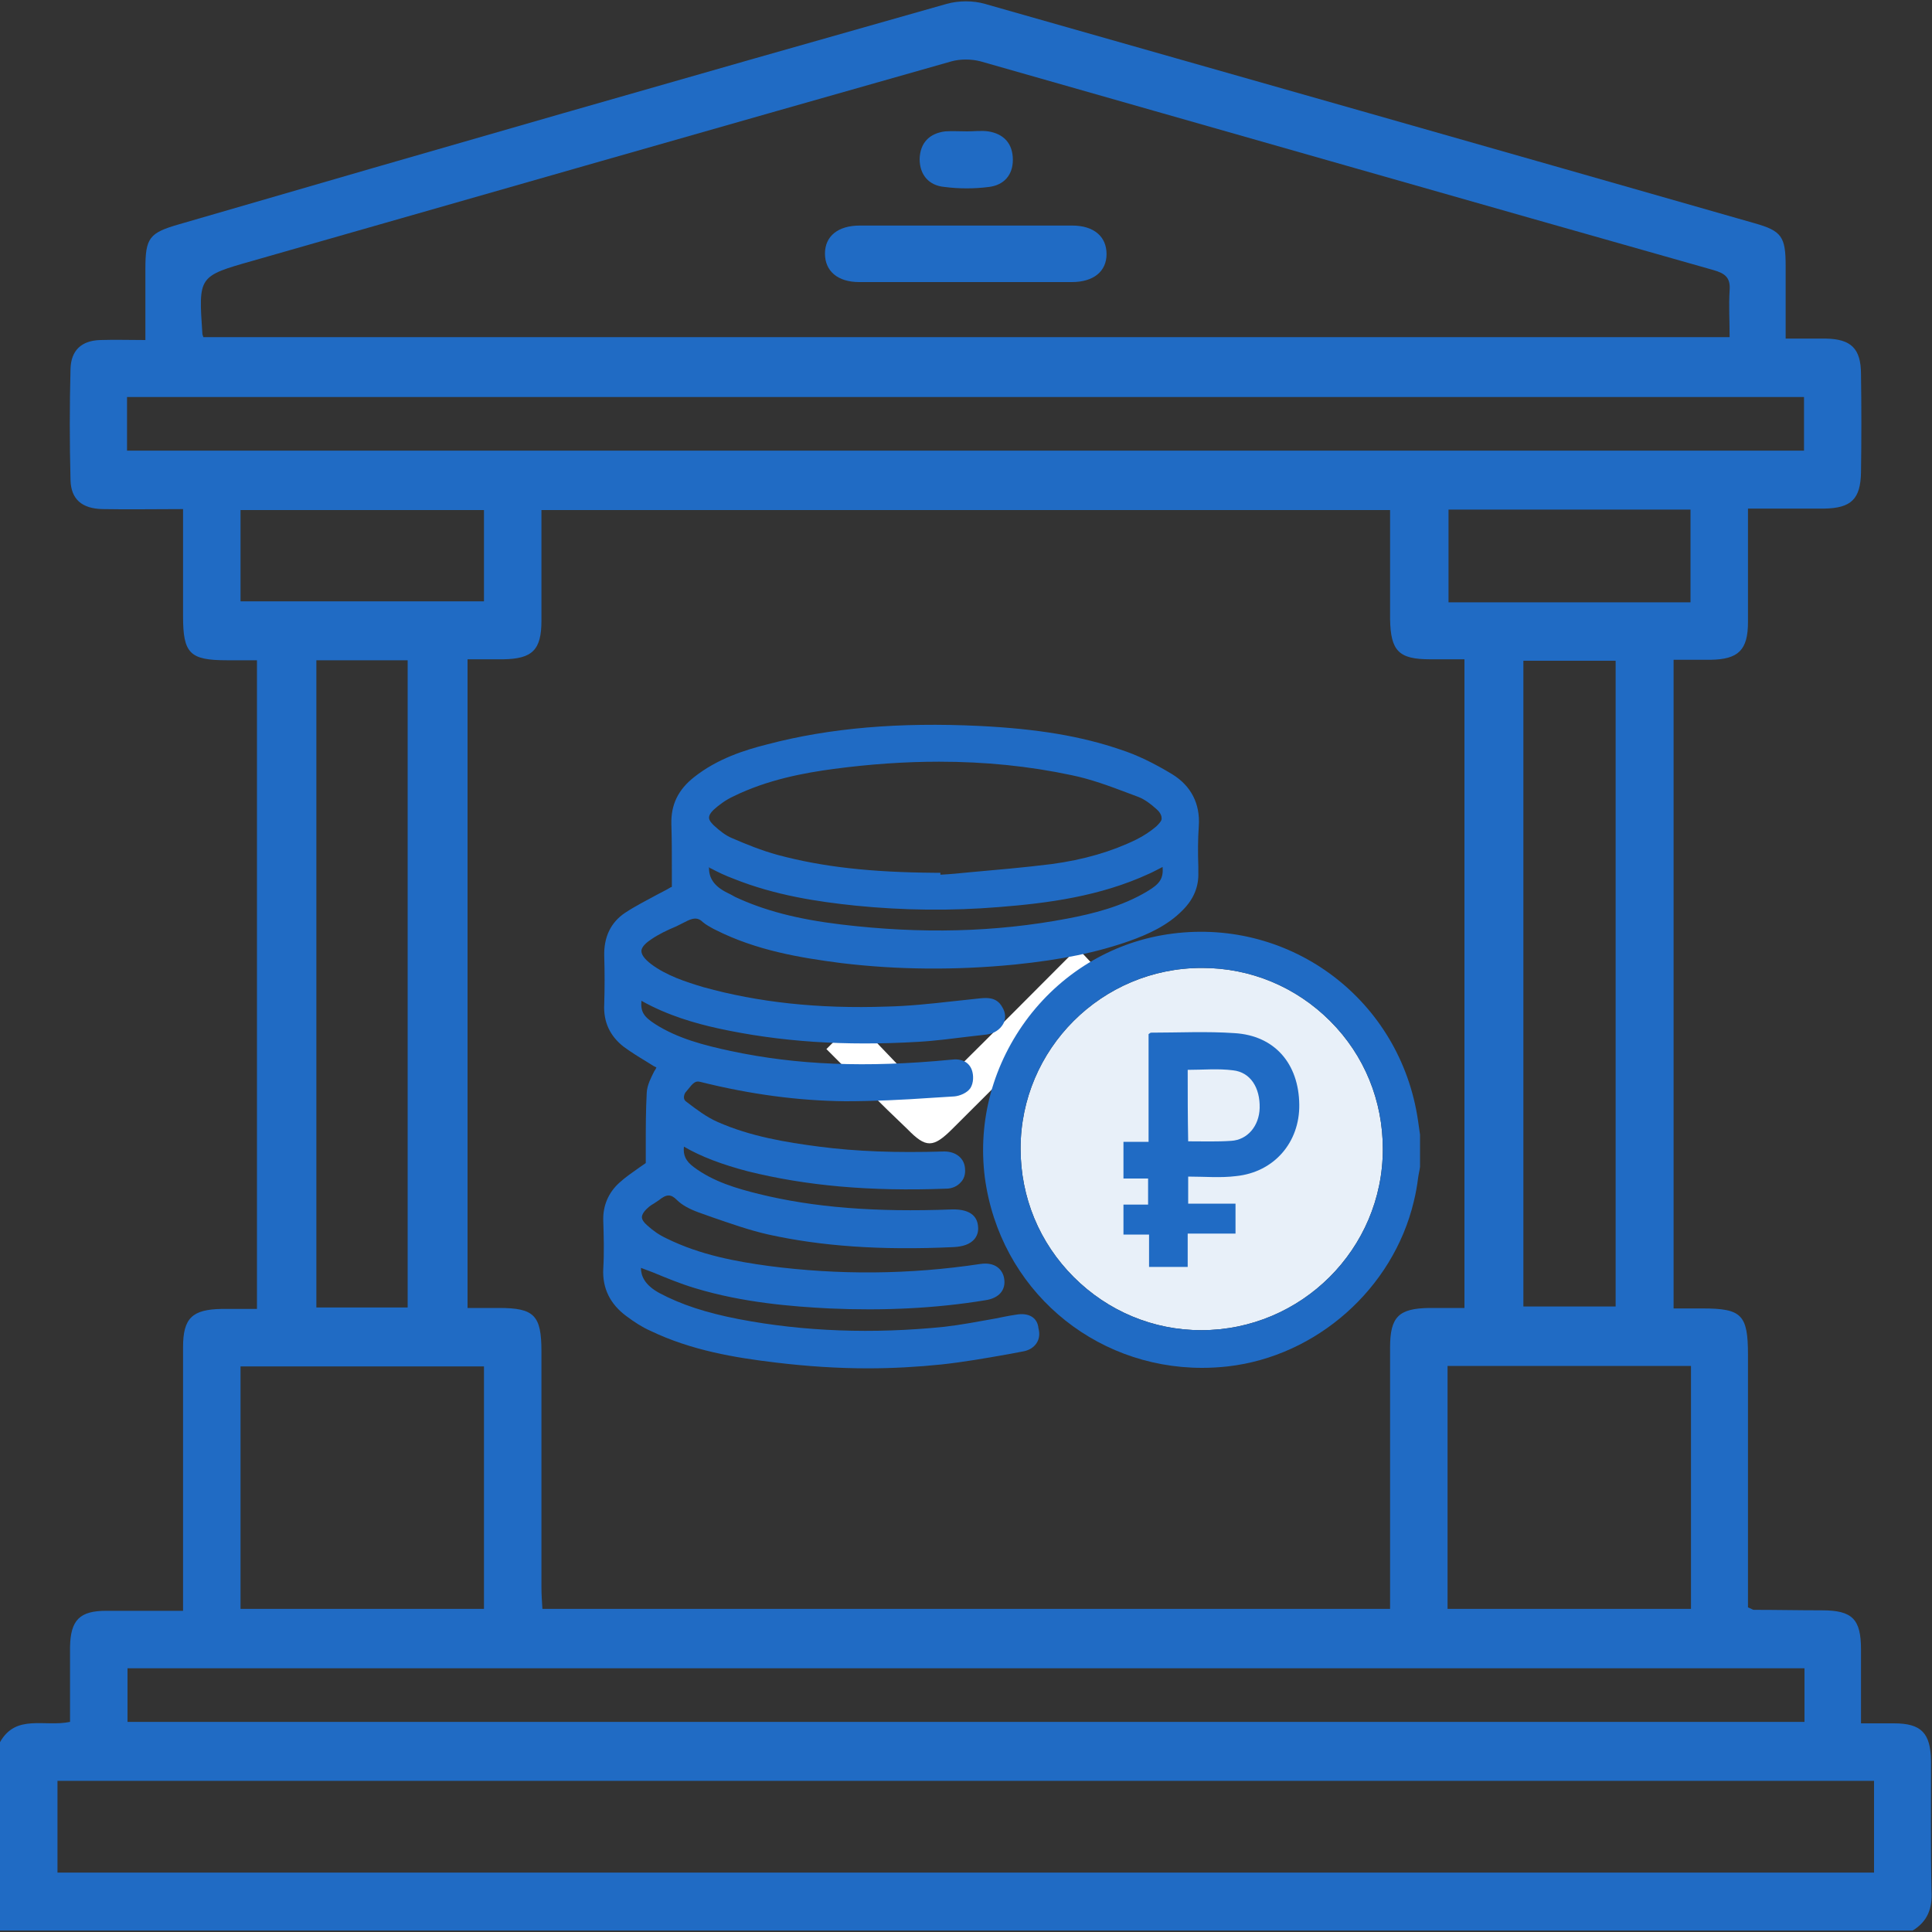
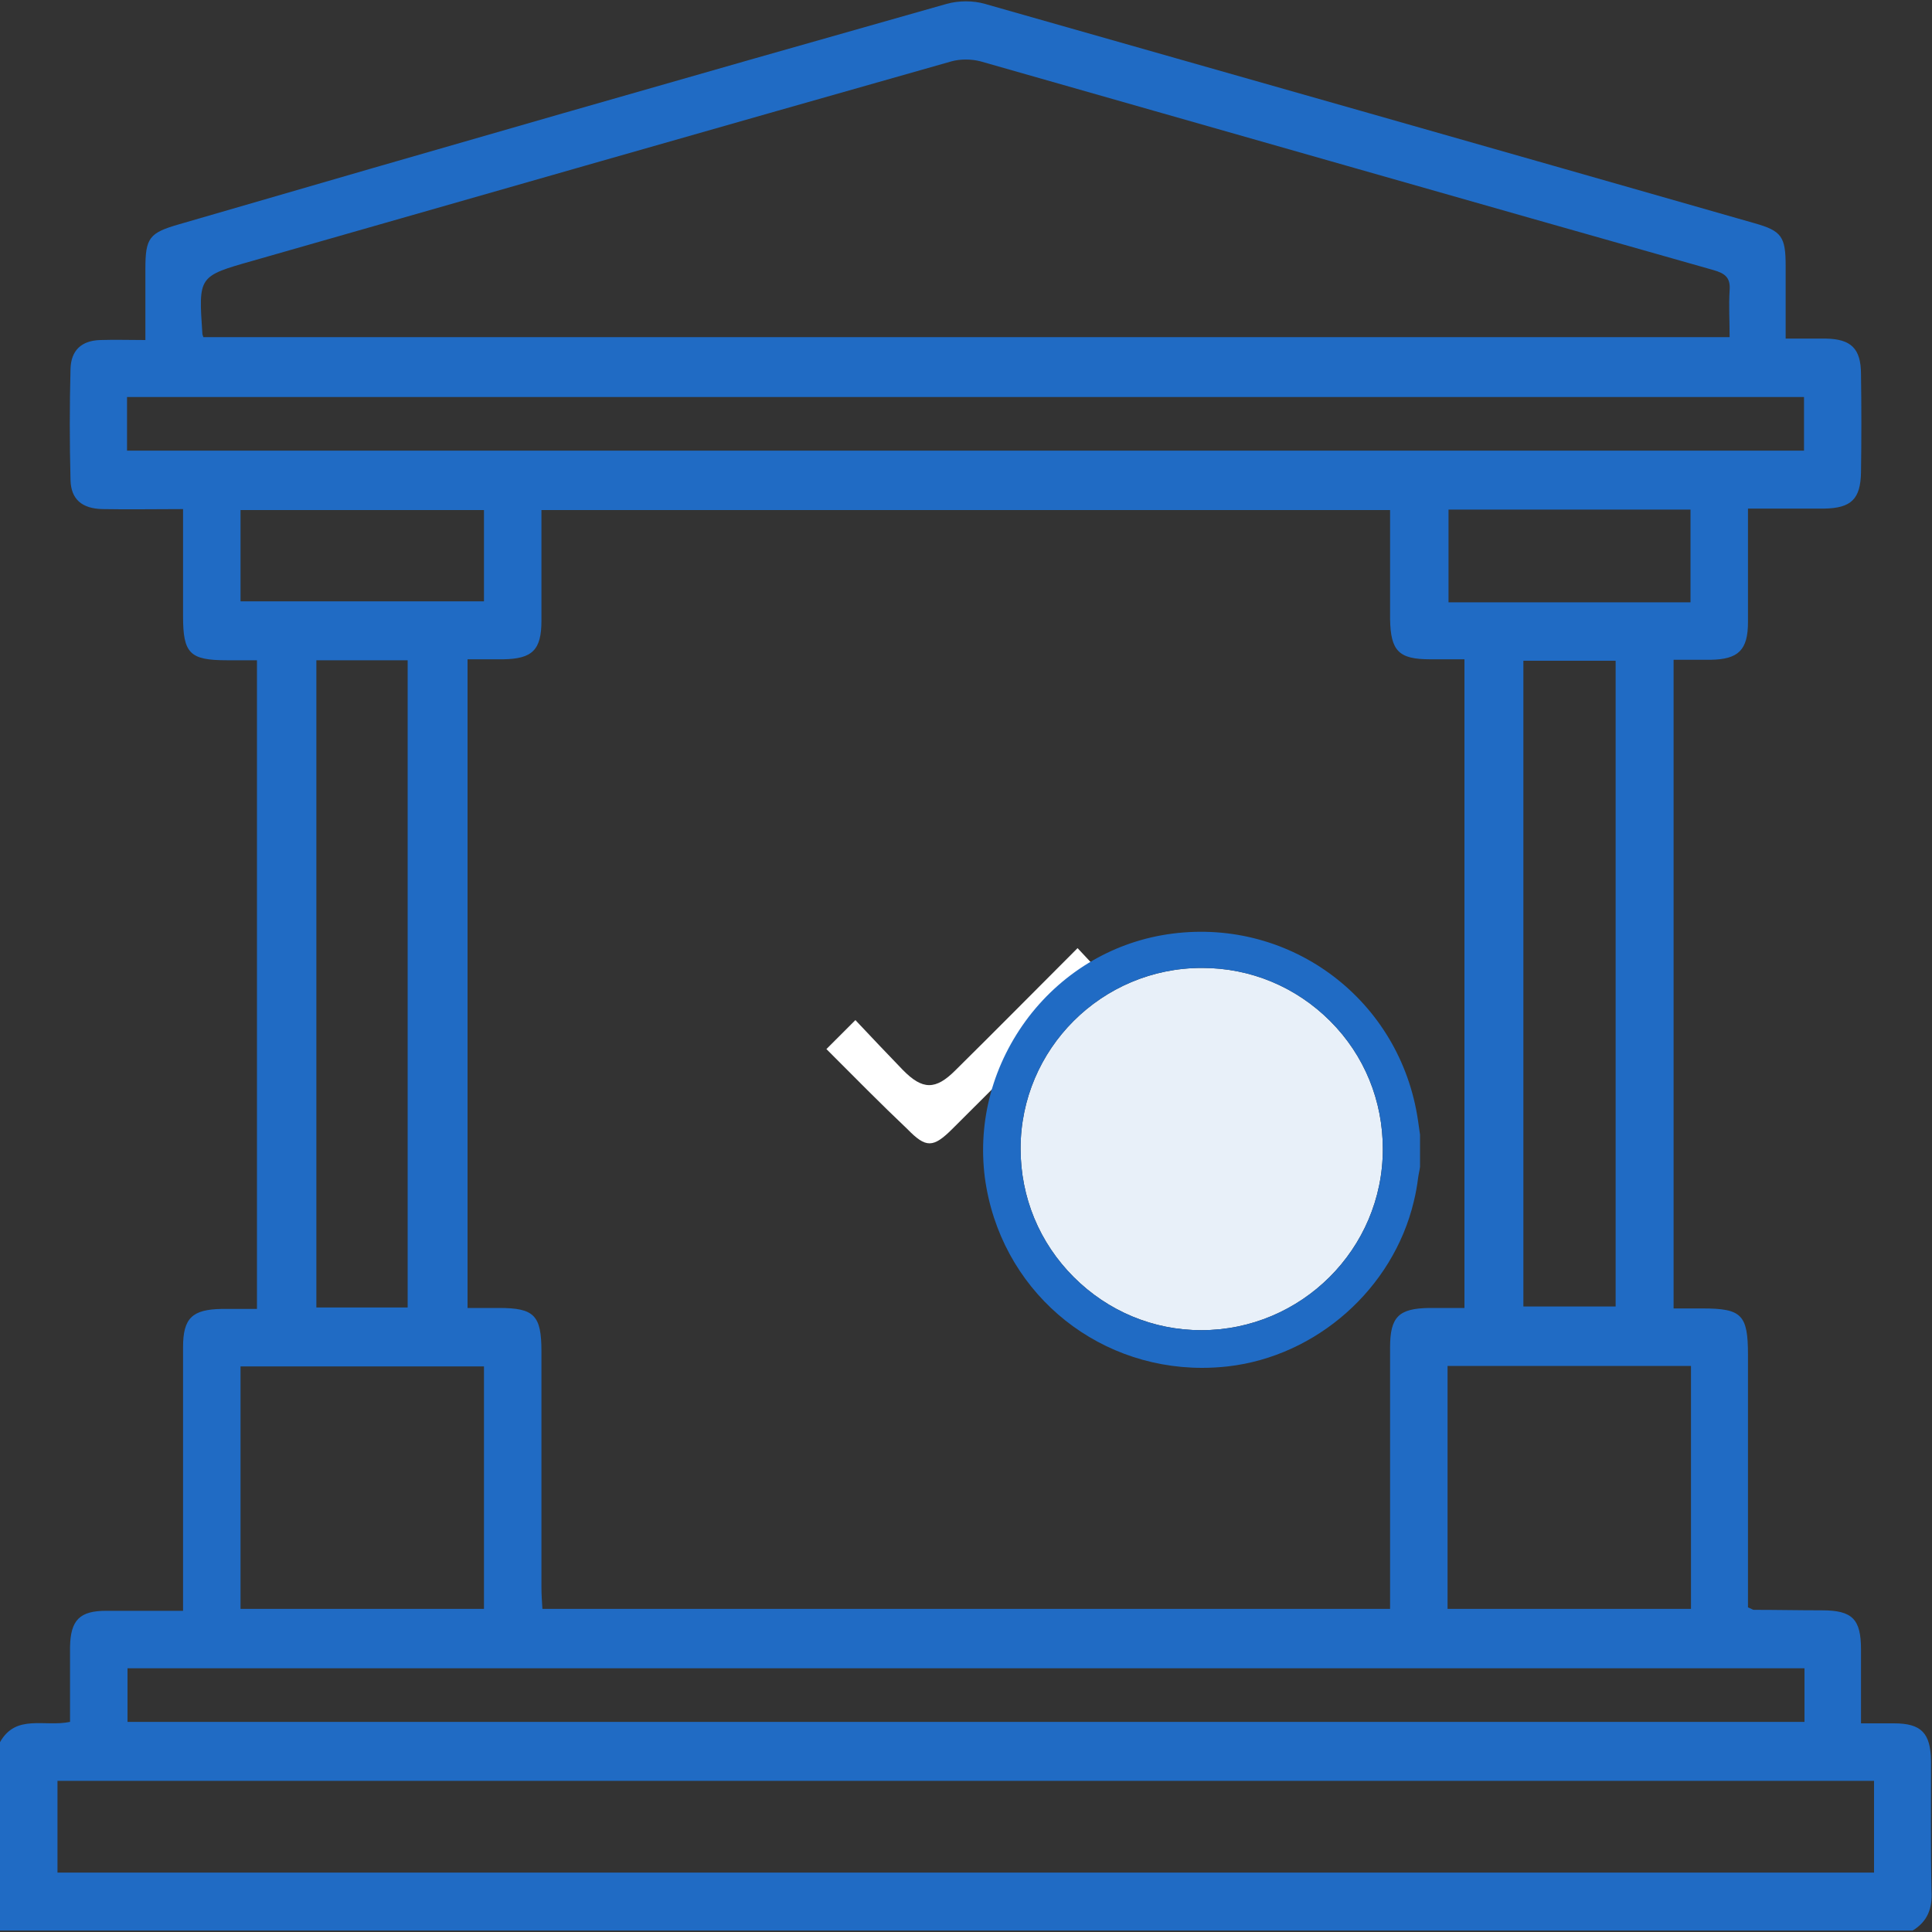
<svg xmlns="http://www.w3.org/2000/svg" version="1.1" id="Слой_1" x="0px" y="0px" viewBox="0 0 40 40" style="enable-background:new 0 0 40 40;" xml:space="preserve">
  <rect x="0" y="0" width="40" height="40" fill="#333333" stroke="none" />
  <style type="text/css">
	.st0{fill:#206BC4;}
	.st1{fill:#E8F0F9;}
	.st2{fill:#FFFFFF;}
</style>
  <g>
    <path class="st1" d="M28.63,23.79c0,2.07-1.69,3.75-3.76,3.75c0,0,0,0,0,0c-0.99,0-1.93-0.39-2.64-1.1   c-0.71-0.71-1.1-1.65-1.1-2.66c0-2.06,1.68-3.74,3.75-3.74c0,0,0,0,0.01,0c1,0,1.94,0.39,2.65,1.1S28.63,22.79,28.63,23.79z" />
    <path class="st0" d="M39.6,39.97c-13.2,0-26.4,0-39.6,0c0-1.3,0-2.6,0-3.9c0.33-0.59,0.92-0.31,1.45-0.42c0-0.52,0-1.04,0-1.55   c0.01-0.56,0.2-0.75,0.75-0.75c0.52,0,1.03,0,1.59,0c0-0.2,0-0.35,0-0.5c0-1.65,0-3.31,0-4.96c0-0.6,0.19-0.78,0.8-0.79   c0.24,0,0.49,0,0.73,0c0-4.5,0-8.96,0-13.43c-0.23,0-0.42,0-0.62,0c-0.77,0-0.91-0.14-0.91-0.91c0-0.73,0-1.45,0-2.22   c-0.59,0-1.13,0.01-1.67,0c-0.42-0.01-0.65-0.2-0.66-0.6c-0.02-0.77-0.02-1.54,0-2.3c0.01-0.39,0.23-0.59,0.62-0.6   c0.3-0.01,0.59,0,0.93,0c0-0.52,0-1,0-1.47c0-0.65,0.08-0.75,0.71-0.93C9.01,3.1,14.3,1.58,19.6,0.08c0.25-0.07,0.55-0.07,0.79,0   c5.31,1.51,10.62,3.02,15.93,4.54c0.57,0.16,0.65,0.28,0.65,0.89c0,0.49,0,0.98,0,1.5c0.31,0,0.57,0,0.83,0   c0.52,0.01,0.73,0.2,0.73,0.74c0.01,0.68,0.01,1.35,0,2.03c-0.01,0.55-0.2,0.74-0.76,0.75c-0.52,0-1.03,0-1.58,0   c0,0.81,0,1.58,0,2.35c0,0.58-0.2,0.77-0.77,0.78c-0.26,0-0.51,0-0.77,0c0,4.5,0,8.95,0,13.43c0.21,0,0.41,0,0.6,0   c0.81,0,0.94,0.13,0.94,0.96c0,1.6,0,3.2,0,4.8c0,0.15,0,0.3,0,0.43c0.08,0.03,0.1,0.05,0.12,0.05c0.47,0,0.94,0.01,1.41,0.01   c0.63,0,0.81,0.18,0.81,0.81c0,0.5,0,1,0,1.53c0.27,0,0.47,0,0.68,0c0.57,0,0.76,0.2,0.77,0.78c0,0.9-0.01,1.8,0.01,2.69   C40.01,39.51,39.91,39.78,39.6,39.97z M28.78,10.56c-5.88,0-11.72,0-17.57,0c0,0.79,0,1.54,0,2.29c0,0.61-0.19,0.79-0.79,0.8   c-0.24,0-0.49,0-0.74,0c0,4.5,0,8.95,0,13.43c0.24,0,0.44,0,0.65,0c0.73,0,0.88,0.15,0.88,0.9c0,1.63,0,3.25,0,4.88   c0,0.15,0.01,0.3,0.02,0.45c5.87,0,11.7,0,17.55,0c0-0.18,0-0.33,0-0.49c0-1.64,0-3.28,0-4.92c0-0.64,0.18-0.81,0.81-0.82   c0.24,0,0.49,0,0.73,0c0-4.5,0-8.95,0-13.43c-0.25,0-0.48,0-0.71,0c-0.65,0-0.82-0.17-0.83-0.84   C28.78,12.07,28.78,11.33,28.78,10.56z M4.21,6.98c10.54,0,21.06,0,31.6,0c0-0.34-0.02-0.65,0-0.97c0.02-0.26-0.09-0.35-0.34-0.42   C30.42,4.16,25.36,2.71,20.3,1.27c-0.19-0.05-0.42-0.05-0.6,0C14.87,2.64,10.05,4.02,5.23,5.4C4.1,5.72,4.11,5.72,4.19,6.91   C4.19,6.93,4.2,6.94,4.21,6.98z M38.8,36.87c-12.54,0-25.07,0-37.61,0c0,0.65,0,1.28,0,1.9c12.55,0,25.08,0,37.61,0   C38.8,38.13,38.8,37.51,38.8,36.87z M2.63,9.33c11.6,0,23.16,0,34.72,0c0-0.39,0-0.75,0-1.11c-11.59,0-23.15,0-34.72,0   C2.63,8.6,2.63,8.95,2.63,9.33z M37.36,34.54c-11.6,0-23.16,0-34.72,0c0,0.39,0,0.75,0,1.11c11.59,0,23.15,0,34.72,0   C37.36,35.26,37.36,34.91,37.36,34.54z M4.98,33.31c1.69,0,3.36,0,5.04,0c0-1.69,0-3.35,0-5.02c-1.69,0-3.36,0-5.04,0   C4.98,29.97,4.98,31.63,4.98,33.31z M29.97,28.28c0,1.69,0,3.35,0,5.03c1.69,0,3.36,0,5.04,0c0-1.69,0-3.35,0-5.03   C33.34,28.28,31.68,28.28,29.97,28.28z M6.55,13.67c0,4.49,0,8.94,0,13.4c0.65,0,1.27,0,1.89,0c0-4.48,0-8.93,0-13.4   C7.81,13.67,7.2,13.67,6.55,13.67z M33.45,13.68c-0.65,0-1.28,0-1.91,0c0,4.48,0,8.92,0,13.37c0.65,0,1.28,0,1.91,0   C33.45,22.58,33.45,18.13,33.45,13.68z M10.02,10.56c-1.71,0-3.37,0-5.04,0c0,0.65,0,1.27,0,1.89c1.69,0,3.36,0,5.04,0   C10.02,11.81,10.02,11.2,10.02,10.56z M35,12.47c0-0.66,0-1.29,0-1.92c-1.69,0-3.35,0-5.01,0c0,0.65,0,1.28,0,1.92   C31.67,12.47,33.32,12.47,35,12.47z" />
-     <path class="st0" d="M20.02,4.67c0.73,0,1.46,0,2.18,0c0.45,0,0.71,0.23,0.71,0.59c0,0.36-0.27,0.58-0.72,0.58   c-1.47,0-2.94,0-4.4,0c-0.45,0-0.71-0.23-0.71-0.59c0-0.36,0.27-0.58,0.72-0.58C18.54,4.67,19.28,4.67,20.02,4.67z" />
-     <path class="st0" d="M20.03,2.72c0.14,0,0.29-0.02,0.43,0c0.32,0.05,0.51,0.25,0.51,0.59c0,0.31-0.18,0.52-0.49,0.56   c-0.31,0.04-0.62,0.04-0.93,0c-0.32-0.03-0.51-0.25-0.51-0.58c0.01-0.33,0.2-0.53,0.53-0.57C19.71,2.71,19.87,2.72,20.03,2.72   C20.03,2.72,20.03,2.72,20.03,2.72z" />
    <path class="st2" d="M17.11,21.72c0.19-0.19,0.37-0.37,0.6-0.6c0.34,0.36,0.66,0.7,0.98,1.03c0.41,0.42,0.68,0.42,1.09,0.01   c0.84-0.83,1.67-1.67,2.53-2.53c0.19,0.2,0.35,0.38,0.55,0.58c-0.08,0.09-0.16,0.19-0.25,0.27c-0.96,0.97-1.93,1.93-2.89,2.89   c-0.4,0.4-0.55,0.4-0.93,0.01C18.23,22.85,17.68,22.29,17.11,21.72z" />
-     <path class="st0" d="M23.79,26.23c0.27,0,0.52,0,0.8,0c0-0.24,0-0.46,0-0.69c0.34,0,0.66,0,0.99,0c0-0.21,0-0.41,0-0.62   c-0.34,0-0.66,0-0.98,0c0-0.19,0-0.36,0-0.56c0.34,0,0.67,0.03,0.99-0.01c0.79-0.08,1.32-0.7,1.31-1.48   c-0.01-0.85-0.51-1.43-1.34-1.48c-0.58-0.04-1.16-0.01-1.73-0.01c-0.01,0-0.02,0.01-0.05,0.03c0,0.73,0,1.47,0,2.23   c-0.19,0-0.36,0-0.52,0c0,0.26,0,0.5,0,0.76c0.18,0,0.34,0,0.51,0c0,0.19,0,0.35,0,0.54c-0.18,0-0.34,0-0.51,0   c0,0.21,0,0.41,0,0.62c0.18,0,0.34,0,0.53,0C23.79,25.78,23.79,26,23.79,26.23z M24.59,22.15c0.32,0,0.63-0.03,0.94,0.01   c0.36,0.04,0.56,0.36,0.55,0.78c-0.01,0.37-0.25,0.66-0.59,0.68c-0.29,0.02-0.59,0.01-0.89,0.01   C24.59,23.12,24.59,22.64,24.59,22.15z" />
    <g>
      <path class="st0" d="M29.4,23.49l-0.04-0.28c-0.36-2.5-2.62-4.2-5.09-3.88c-1.17,0.15-2.23,0.76-2.97,1.72    c-0.74,0.97-1.06,2.15-0.91,3.33c0.31,2.3,2.23,3.94,4.5,3.94c0.17,0,0.35-0.01,0.53-0.03c1.84-0.21,3.42-1.61,3.85-3.41    c0.04-0.16,0.07-0.33,0.09-0.49c0.01-0.08,0.03-0.15,0.04-0.23l0-0.01L29.4,23.49z M28.63,23.79c0,2.07-1.69,3.75-3.76,3.75    c0,0,0,0,0,0c-0.99,0-1.93-0.39-2.64-1.1c-0.71-0.71-1.1-1.65-1.1-2.66c0-2.06,1.68-3.74,3.75-3.74c0,0,0,0,0.01,0    c1,0,1.94,0.39,2.65,1.1S28.63,22.79,28.63,23.79z" />
-       <path class="st0" d="M21.03,27.22c-0.14,0.02-0.28,0.05-0.43,0.08c-0.34,0.06-0.7,0.13-1.05,0.17c-1.47,0.15-2.91,0.1-4.26-0.16    c-0.67-0.13-1.19-0.3-1.64-0.54c-0.31-0.17-0.38-0.36-0.38-0.52c0.08,0.03,0.16,0.06,0.24,0.09c0.29,0.12,0.58,0.24,0.88,0.33    c0.99,0.3,2,0.38,2.78,0.42c1.11,0.05,2.2,0,3.23-0.17c0.28-0.04,0.43-0.21,0.39-0.45c-0.03-0.18-0.18-0.35-0.5-0.3    c-1.46,0.22-2.93,0.23-4.38,0.04c-0.65-0.09-1.4-0.22-2.11-0.57c-0.15-0.07-0.28-0.16-0.4-0.27c-0.07-0.06-0.11-0.12-0.11-0.17    c0-0.05,0.04-0.12,0.12-0.19c0.04-0.04,0.09-0.07,0.14-0.1c0.03-0.02,0.06-0.04,0.09-0.06c0.16-0.13,0.25-0.13,0.37-0.01    c0.11,0.11,0.26,0.19,0.45,0.26l0.28,0.1c0.38,0.13,0.77,0.27,1.17,0.36c1.09,0.24,2.31,0.33,3.83,0.26    c0.2-0.01,0.34-0.06,0.43-0.16c0.06-0.07,0.09-0.16,0.08-0.26c-0.01-0.17-0.11-0.37-0.54-0.36c-1.59,0.06-2.86-0.04-4-0.32    c-0.44-0.11-0.94-0.25-1.35-0.56c-0.16-0.12-0.22-0.24-0.2-0.42c0.36,0.21,0.79,0.37,1.32,0.51c1.21,0.3,2.52,0.42,4.11,0.36    c0.12,0,0.23-0.05,0.3-0.13c0.07-0.07,0.1-0.17,0.09-0.28c-0.01-0.22-0.19-0.36-0.43-0.36c-1,0.03-1.82,0-2.59-0.1    c-0.69-0.09-1.42-0.21-2.1-0.51c-0.23-0.1-0.44-0.26-0.65-0.42c-0.03-0.02-0.05-0.05-0.05-0.09c0-0.03,0.01-0.07,0.03-0.1    l0.05-0.06c0.11-0.14,0.16-0.19,0.26-0.16c1.05,0.26,2.03,0.39,3,0.4c0.6,0,1.2-0.03,1.78-0.07l0.48-0.03    c0.11-0.01,0.26-0.07,0.33-0.17c0.07-0.11,0.07-0.27,0.03-0.38c-0.06-0.16-0.21-0.24-0.43-0.21c-1.76,0.17-3.2,0.11-4.56-0.18    c-0.56-0.12-1.1-0.26-1.57-0.56c-0.23-0.15-0.3-0.25-0.28-0.48c0.55,0.31,1.13,0.47,1.58,0.57c1.28,0.28,2.63,0.37,4.15,0.28    c0.36-0.02,0.72-0.07,1.06-0.11l0.35-0.04c0.16-0.02,0.28-0.1,0.35-0.22c0.06-0.11,0.05-0.24-0.02-0.35    c-0.12-0.22-0.34-0.19-0.46-0.18c-0.19,0.02-0.37,0.04-0.56,0.06c-0.45,0.05-0.91,0.1-1.37,0.11c-1.43,0.05-2.67-0.09-3.79-0.4    c-0.37-0.11-0.77-0.24-1.09-0.48c-0.13-0.1-0.2-0.19-0.2-0.27c0-0.09,0.11-0.18,0.2-0.24c0.16-0.11,0.33-0.19,0.52-0.27    c0.08-0.04,0.16-0.08,0.24-0.12c0.13-0.06,0.22-0.06,0.31,0.03c0.07,0.06,0.15,0.1,0.22,0.14l0.04,0.02    c0.85,0.43,1.76,0.58,2.61,0.69c1.16,0.14,2.37,0.15,3.59,0.03c0.97-0.1,1.7-0.25,2.38-0.49c0.36-0.13,0.78-0.31,1.1-0.64    c0.22-0.22,0.33-0.48,0.32-0.77l0-0.13c-0.01-0.28-0.01-0.56,0.01-0.84c0.03-0.46-0.16-0.83-0.55-1.07    c-0.38-0.23-0.73-0.4-1.07-0.51c-0.82-0.28-1.72-0.43-2.92-0.49c-1.66-0.08-3.1,0.04-4.39,0.38c-0.48,0.12-1.04,0.3-1.52,0.68    c-0.33,0.26-0.48,0.57-0.47,0.97c0.01,0.31,0.01,0.63,0.01,0.95c0,0.12,0,0.23,0,0.35c-0.01,0.01-0.03,0.01-0.04,0.02    c-0.08,0.05-0.17,0.09-0.26,0.14c-0.22,0.12-0.46,0.24-0.67,0.38c-0.3,0.2-0.44,0.51-0.43,0.89c0.01,0.33,0.01,0.67,0,1    c-0.02,0.37,0.12,0.66,0.4,0.88c0.15,0.11,0.31,0.21,0.46,0.3l0.16,0.1c0.02,0.01,0.04,0.02,0.06,0.03    c-0.01,0.02-0.02,0.05-0.04,0.07c-0.07,0.14-0.15,0.29-0.16,0.45c-0.02,0.37-0.02,0.74-0.02,1.1c0,0.12,0,0.24,0,0.36    c-0.04,0.03-0.09,0.06-0.13,0.09c-0.14,0.1-0.29,0.2-0.42,0.32c-0.22,0.2-0.34,0.47-0.33,0.78c0.01,0.32,0.02,0.66,0,1    c-0.02,0.4,0.14,0.73,0.48,0.98c0.16,0.12,0.33,0.23,0.49,0.3c0.85,0.41,1.76,0.56,2.6,0.66c0.66,0.08,1.3,0.12,1.91,0.12    c0.52,0,1.03-0.03,1.52-0.08c0.46-0.05,0.92-0.13,1.37-0.21l0.32-0.06c0.12-0.02,0.22-0.08,0.28-0.17    c0.06-0.09,0.07-0.2,0.04-0.31C21.48,27.28,21.3,27.17,21.03,27.22z M14.72,17.98c0.15,0.08,0.3,0.15,0.46,0.21    c0.87,0.35,1.76,0.48,2.53,0.56c0.99,0.1,1.99,0.11,2.97,0.03c1.01-0.08,2.09-0.22,3.11-0.69c0.09-0.04,0.18-0.09,0.28-0.14    c0.02,0.24-0.06,0.35-0.31,0.5c-0.53,0.32-1.14,0.47-1.67,0.57c-1.48,0.28-3.01,0.32-4.68,0.12c-0.91-0.11-1.59-0.29-2.19-0.57    c-0.03-0.02-0.06-0.03-0.09-0.05l-0.08-0.04c-0.26-0.13-0.38-0.3-0.37-0.53C14.69,17.97,14.71,17.98,14.72,17.98z M23.94,17.11    c-0.12,0.1-0.25,0.19-0.41,0.27c-0.51,0.25-1.09,0.42-1.76,0.51c-0.56,0.07-1.14,0.12-1.7,0.17c-0.2,0.02-0.4,0.04-0.6,0.05    l0-0.04l-0.12,0c-1.32-0.01-2.32-0.12-3.25-0.37c-0.33-0.09-0.65-0.22-0.95-0.35c-0.12-0.05-0.24-0.14-0.37-0.26    c-0.04-0.04-0.1-0.1-0.1-0.16c0-0.05,0.03-0.1,0.09-0.16c0.12-0.11,0.26-0.21,0.41-0.28c0.71-0.35,1.48-0.49,2.08-0.57    c0.75-0.1,1.48-0.15,2.18-0.15c0.95,0,1.86,0.09,2.75,0.28c0.39,0.08,0.77,0.22,1.14,0.36l0.24,0.09    c0.13,0.05,0.26,0.15,0.36,0.24c0.06,0.05,0.12,0.12,0.12,0.2C24.06,16.99,23.99,17.06,23.94,17.11z" />
    </g>
  </g>
</svg>